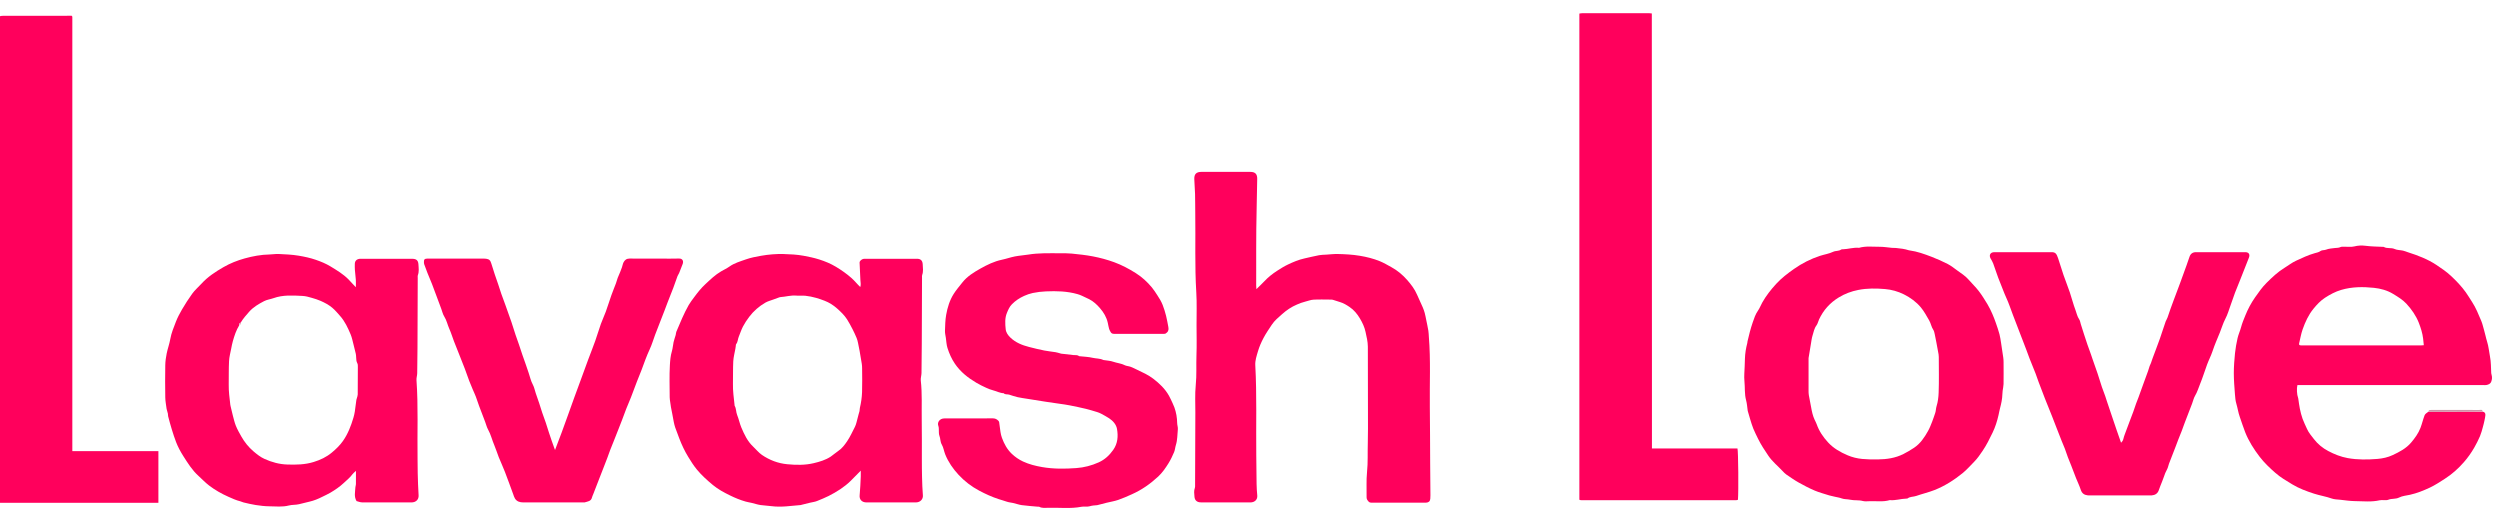
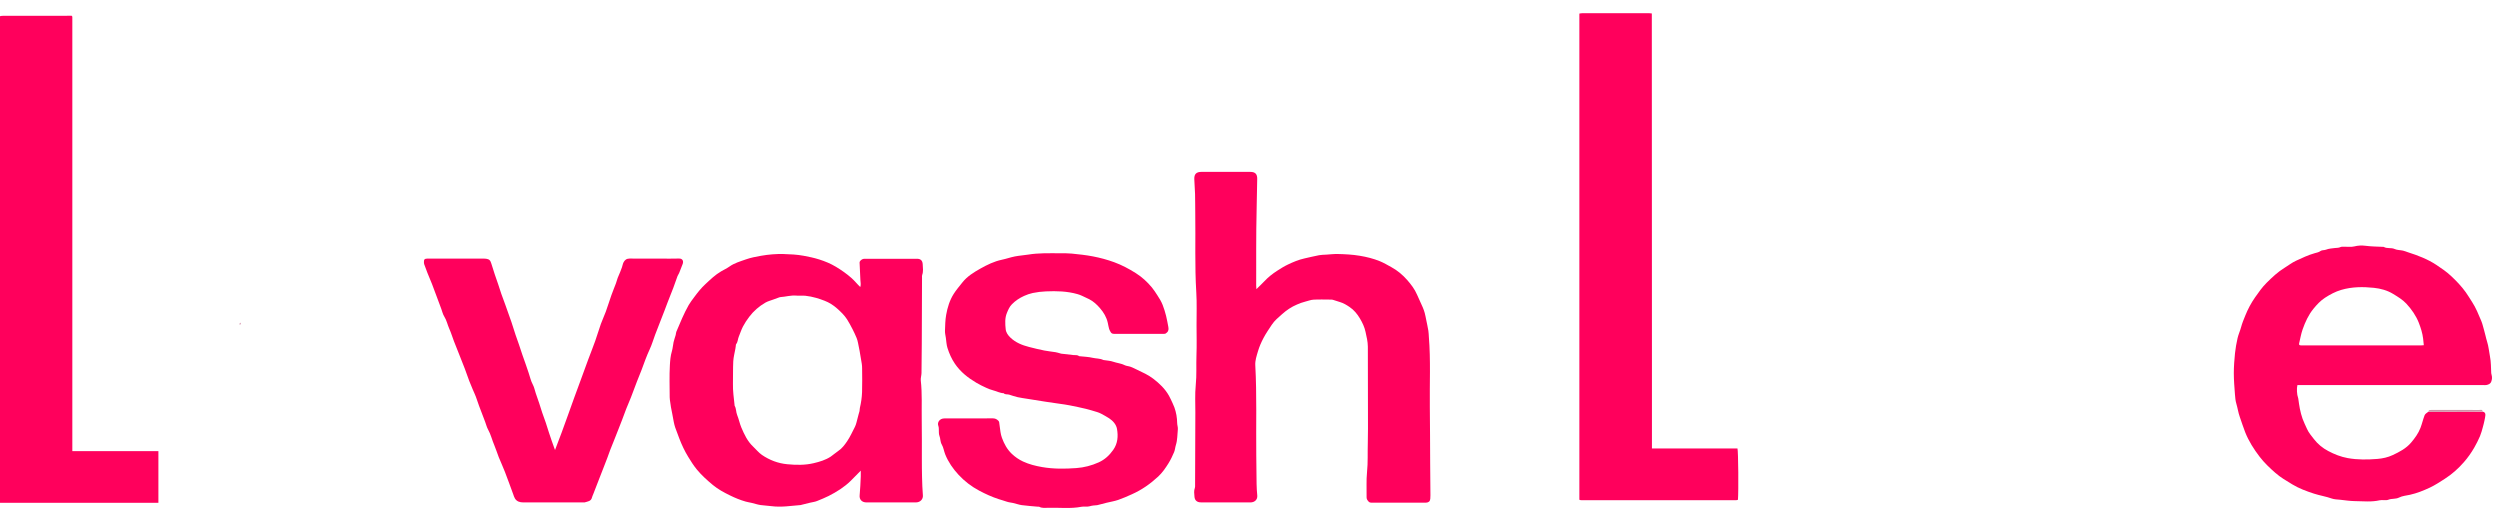
<svg xmlns="http://www.w3.org/2000/svg" width="173" height="36" viewBox="0 0 173 36" fill="none">
  <path d="M114.314 24.79C114.314 26.878 114.314 28.945 114.314 31.034C116.297 31.034 118.269 31.034 120.233 31.034C120.291 31.224 120.312 34.025 120.267 34.57C120.263 34.575 120.259 34.582 120.253 34.587C120.248 34.592 120.241 34.597 120.235 34.598C120.206 34.603 120.176 34.613 120.147 34.613C116.585 34.614 113.023 34.614 109.461 34.614C109.431 34.614 109.401 34.614 109.372 34.609C109.35 34.605 109.329 34.595 109.292 34.582C109.292 23.379 109.292 12.172 109.292 0.941C109.35 0.932 109.413 0.915 109.476 0.915C111.026 0.913 112.574 0.914 114.123 0.914C114.175 0.914 114.226 0.923 114.306 0.931C114.309 8.878 114.312 16.823 114.314 24.79Z" fill="#FF005C" />
  <path d="M6.539 34.793C4.349 34.793 2.181 34.793 0 34.793C0 23.552 0 12.345 0 1.14C0.007 1.13 0.012 1.125 0.018 1.119C0.023 1.115 0.029 1.108 0.036 1.107C0.102 1.102 0.169 1.092 0.236 1.092C1.814 1.091 3.393 1.091 4.959 1.091C4.977 1.112 4.982 1.117 4.987 1.123C4.992 1.129 4.998 1.134 4.999 1.141C5.002 1.155 5.005 1.17 5.005 1.185C5.005 11.185 5.005 21.185 5.005 31.217C5.292 31.223 5.573 31.219 5.854 31.22C6.138 31.221 6.423 31.22 6.707 31.22C6.991 31.22 7.276 31.22 7.559 31.22C7.836 31.22 8.114 31.22 8.39 31.22C8.674 31.22 8.959 31.22 9.243 31.22C9.527 31.22 9.812 31.22 10.095 31.22C10.378 31.22 10.662 31.22 10.961 31.22C10.961 32.413 10.961 33.591 10.961 34.792C9.491 34.793 8.027 34.793 6.539 34.793Z" fill="#FF005C" />
  <path d="M94.663 28.627C94.661 27.066 94.662 25.528 94.655 23.988C94.653 23.641 94.568 23.304 94.495 22.966C94.423 22.627 94.278 22.327 94.105 22.035C93.921 21.726 93.693 21.447 93.391 21.245C93.185 21.107 92.972 20.974 92.728 20.903C92.562 20.856 92.399 20.796 92.234 20.746C92.186 20.731 92.13 20.732 92.079 20.731C91.683 20.73 91.285 20.715 90.89 20.737C90.692 20.748 90.498 20.833 90.3 20.879C90.109 20.924 89.931 20.996 89.751 21.073C89.366 21.235 89.029 21.464 88.722 21.738C88.466 21.966 88.196 22.184 88.006 22.475C87.809 22.774 87.602 23.07 87.436 23.386C87.278 23.685 87.14 23.999 87.047 24.322C86.958 24.63 86.848 24.943 86.866 25.272C86.979 27.35 86.911 29.43 86.934 31.509C86.942 32.171 86.943 32.832 86.956 33.494C86.96 33.76 86.978 34.026 87.003 34.29C87.03 34.565 86.832 34.771 86.515 34.768C85.542 34.761 84.569 34.765 83.596 34.765C83.438 34.765 83.281 34.763 83.124 34.765C82.822 34.77 82.677 34.614 82.658 34.377C82.641 34.173 82.607 33.965 82.685 33.762C82.705 33.709 82.7 33.645 82.7 33.587C82.706 31.907 82.71 30.227 82.718 28.546C82.72 27.915 82.682 27.279 82.746 26.652C82.817 25.963 82.77 25.277 82.795 24.59C82.821 23.9 82.803 23.208 82.801 22.515C82.799 21.75 82.83 20.982 82.783 20.219C82.671 18.407 82.74 16.595 82.712 14.784C82.705 14.331 82.71 13.877 82.698 13.424C82.689 13.077 82.654 12.73 82.645 12.383C82.637 12.044 82.791 11.895 83.13 11.895C84.26 11.894 85.39 11.894 86.52 11.895C86.86 11.895 87.006 12.041 86.999 12.384C86.98 13.534 86.95 14.684 86.936 15.834C86.925 16.778 86.931 17.722 86.929 18.666C86.928 19.031 86.927 19.395 86.928 19.759C86.928 19.829 86.936 19.899 86.942 20.009C87.146 19.808 87.323 19.647 87.487 19.471C87.752 19.186 88.055 18.946 88.38 18.737C88.62 18.582 88.863 18.429 89.121 18.307C89.487 18.133 89.861 17.973 90.261 17.885C90.602 17.809 90.941 17.725 91.283 17.66C91.443 17.629 91.611 17.632 91.775 17.621C92.043 17.605 92.311 17.57 92.579 17.577C93.085 17.589 93.591 17.615 94.095 17.699C94.574 17.778 95.04 17.894 95.487 18.076C95.762 18.189 96.021 18.344 96.283 18.487C96.704 18.715 97.071 19.027 97.378 19.377C97.643 19.679 97.897 20.009 98.06 20.392C98.186 20.687 98.328 20.975 98.455 21.27C98.51 21.396 98.555 21.528 98.592 21.661C98.635 21.823 98.665 21.989 98.698 22.154C98.748 22.399 98.802 22.644 98.843 22.89C98.866 23.029 98.866 23.171 98.877 23.312C99.009 24.929 98.924 26.548 98.944 28.166C98.96 29.466 98.96 30.768 98.968 32.068C98.973 32.804 98.981 33.54 98.986 34.276C98.987 34.358 98.985 34.44 98.976 34.521C98.955 34.694 98.864 34.774 98.683 34.784C98.668 34.785 98.653 34.785 98.638 34.785C97.41 34.785 96.183 34.785 94.956 34.785C94.86 34.785 94.769 34.787 94.696 34.698C94.624 34.613 94.566 34.536 94.568 34.414C94.58 33.834 94.539 33.25 94.598 32.676C94.668 32.002 94.631 31.331 94.652 30.658C94.673 29.988 94.661 29.319 94.663 28.627Z" fill="#FF005C" />
-   <path d="M16.642 34.694C16.337 34.62 16.071 34.494 15.802 34.375C15.327 34.165 14.878 33.909 14.467 33.596C14.204 33.395 13.976 33.149 13.73 32.927C13.3 32.538 12.997 32.052 12.691 31.57C12.495 31.262 12.32 30.942 12.189 30.603C12.077 30.311 11.98 30.013 11.888 29.713C11.795 29.414 11.716 29.11 11.635 28.806C11.62 28.75 11.631 28.688 11.619 28.63C11.6 28.539 11.571 28.449 11.546 28.359C11.54 28.338 11.532 28.316 11.529 28.295C11.496 28.031 11.441 27.767 11.437 27.501C11.424 26.759 11.424 26.016 11.437 25.273C11.441 25 11.481 24.726 11.535 24.459C11.603 24.125 11.725 23.8 11.783 23.465C11.856 23.044 12.023 22.656 12.172 22.265C12.286 21.971 12.436 21.689 12.597 21.411C12.814 21.037 13.05 20.677 13.3 20.327C13.481 20.073 13.729 19.866 13.941 19.632C14.376 19.153 14.912 18.806 15.465 18.486C15.923 18.222 16.411 18.028 16.923 17.885C17.494 17.726 18.068 17.62 18.661 17.609C18.869 17.605 19.077 17.566 19.284 17.576C19.746 17.599 20.206 17.616 20.665 17.693C21.07 17.761 21.468 17.845 21.855 17.979C22.208 18.101 22.55 18.241 22.874 18.438C23.316 18.706 23.756 18.969 24.12 19.339C24.238 19.458 24.347 19.583 24.461 19.705C24.504 19.751 24.548 19.796 24.625 19.876C24.625 19.673 24.633 19.514 24.623 19.356C24.608 19.128 24.575 18.901 24.558 18.673C24.547 18.54 24.552 18.405 24.553 18.272C24.554 18.063 24.671 17.936 24.886 17.91C24.938 17.905 24.991 17.908 25.044 17.908C26.173 17.908 27.303 17.908 28.433 17.908C28.471 17.908 28.508 17.907 28.546 17.909C28.818 17.916 28.941 18.025 28.956 18.301C28.97 18.548 29.01 18.803 28.914 19.049C28.894 19.101 28.907 19.167 28.907 19.226C28.901 20.846 28.897 22.467 28.89 24.087C28.887 24.667 28.884 25.246 28.871 25.827C28.869 25.988 28.81 26.15 28.821 26.308C28.949 28.126 28.868 29.945 28.895 31.764C28.899 32.09 28.897 32.418 28.906 32.744C28.921 33.255 28.933 33.766 28.967 34.276C28.985 34.555 28.799 34.768 28.463 34.768C27.326 34.768 26.188 34.77 25.051 34.764C24.925 34.763 24.799 34.706 24.674 34.676C24.486 34.367 24.578 34.041 24.593 33.722C24.597 33.65 24.629 33.578 24.63 33.506C24.634 33.21 24.632 32.915 24.632 32.583C24.537 32.674 24.451 32.735 24.391 32.817C24.221 33.05 23.998 33.225 23.79 33.421C23.508 33.685 23.195 33.898 22.866 34.092C22.683 34.201 22.485 34.287 22.294 34.383C22.016 34.524 21.733 34.641 21.424 34.712C21.178 34.769 20.934 34.834 20.688 34.892C20.453 34.948 20.211 34.921 19.988 34.98C19.539 35.097 19.089 35.04 18.639 35.036C18.324 35.034 18.006 34.994 17.694 34.947C17.414 34.905 17.138 34.835 16.861 34.771C16.793 34.756 16.729 34.721 16.642 34.694ZM16.555 22.51C16.343 22.85 16.222 23.228 16.113 23.609C16.064 23.777 16.033 23.951 15.999 24.125C15.944 24.412 15.864 24.698 15.85 24.988C15.822 25.529 15.837 26.073 15.828 26.615C15.82 27.084 15.885 27.546 15.937 28.009C15.94 28.046 15.951 28.082 15.959 28.118C16.008 28.325 16.054 28.532 16.108 28.738C16.174 28.982 16.228 29.233 16.322 29.466C16.425 29.72 16.562 29.961 16.698 30.201C16.92 30.593 17.196 30.94 17.542 31.235C17.782 31.439 18.027 31.634 18.314 31.762C18.812 31.985 19.332 32.129 19.886 32.145C20.5 32.165 21.108 32.155 21.704 31.97C22.167 31.828 22.59 31.63 22.965 31.316C23.252 31.077 23.519 30.819 23.73 30.52C24.072 30.035 24.285 29.483 24.454 28.915C24.495 28.776 24.53 28.634 24.552 28.49C24.593 28.221 24.623 27.95 24.66 27.68C24.665 27.636 24.685 27.594 24.696 27.552C24.718 27.467 24.754 27.382 24.755 27.298C24.763 26.666 24.764 26.034 24.763 25.402C24.763 25.313 24.767 25.212 24.728 25.14C24.655 25.008 24.652 24.872 24.646 24.731C24.642 24.649 24.639 24.566 24.622 24.487C24.576 24.281 24.525 24.075 24.471 23.871C24.405 23.625 24.36 23.369 24.262 23.137C24.073 22.689 23.87 22.244 23.542 21.873C23.363 21.672 23.19 21.461 22.985 21.29C22.745 21.09 22.465 20.943 22.178 20.817C21.986 20.732 21.788 20.674 21.587 20.614C21.37 20.548 21.144 20.488 20.93 20.478C20.259 20.444 19.581 20.398 18.928 20.632C18.71 20.71 18.469 20.736 18.269 20.842C17.897 21.038 17.527 21.25 17.244 21.571C17.036 21.806 16.825 22.042 16.651 22.335C16.57 22.353 16.547 22.404 16.555 22.51Z" fill="#FF005C" />
  <path d="M46.429 28.169C46.404 27.989 46.378 27.829 46.356 27.669C46.347 27.61 46.343 27.551 46.343 27.491C46.342 26.756 46.313 26.018 46.355 25.285C46.373 24.962 46.397 24.626 46.495 24.305C46.557 24.103 46.565 23.886 46.611 23.677C46.65 23.508 46.712 23.344 46.759 23.178C46.779 23.107 46.773 23.027 46.801 22.961C47.067 22.337 47.319 21.705 47.656 21.113C47.766 20.922 47.904 20.746 48.036 20.567C48.269 20.25 48.514 19.941 48.804 19.672C49.151 19.348 49.492 19.016 49.907 18.775C50.097 18.664 50.3 18.573 50.478 18.445C50.82 18.202 51.218 18.092 51.604 17.954C51.947 17.832 52.305 17.763 52.664 17.7C53.181 17.61 53.701 17.565 54.222 17.579C54.683 17.593 55.144 17.613 55.603 17.698C55.97 17.766 56.331 17.841 56.687 17.953C57.093 18.083 57.485 18.243 57.85 18.464C58.231 18.695 58.593 18.946 58.927 19.243C59.14 19.431 59.31 19.654 59.531 19.862C59.591 19.689 59.545 19.53 59.539 19.374C59.525 18.974 59.496 18.575 59.483 18.175C59.48 18.057 59.631 17.929 59.771 17.911C59.822 17.904 59.876 17.907 59.928 17.907C61.073 17.907 62.218 17.907 63.363 17.907C63.393 17.907 63.423 17.908 63.453 17.907C63.723 17.903 63.839 18.05 63.851 18.285C63.864 18.532 63.906 18.788 63.813 19.033C63.793 19.087 63.804 19.152 63.804 19.21C63.798 20.734 63.793 22.258 63.787 23.782C63.784 24.459 63.779 25.135 63.768 25.811C63.765 25.987 63.7 26.166 63.719 26.337C63.821 27.24 63.769 28.145 63.784 29.05C63.8 29.949 63.79 30.849 63.792 31.748C63.794 32.172 63.793 32.596 63.805 33.019C63.816 33.44 63.83 33.863 63.864 34.282C63.884 34.542 63.687 34.769 63.371 34.767C62.234 34.762 61.096 34.763 59.959 34.767C59.648 34.768 59.457 34.566 59.487 34.279C59.532 33.845 59.542 33.408 59.565 32.971C59.57 32.85 59.566 32.728 59.566 32.568C59.313 32.825 59.098 33.047 58.878 33.265C58.429 33.708 57.902 34.036 57.341 34.321C57.083 34.453 56.813 34.555 56.548 34.666C56.397 34.731 56.225 34.746 56.062 34.786C55.872 34.831 55.682 34.88 55.492 34.927C55.464 34.934 55.435 34.947 55.406 34.95C54.734 35.003 54.061 35.115 53.388 35.026C53.132 34.991 52.874 34.986 52.62 34.948C52.414 34.917 52.213 34.846 52.008 34.799C51.873 34.767 51.739 34.748 51.603 34.71C51.225 34.603 50.866 34.455 50.516 34.283C50.097 34.078 49.686 33.857 49.327 33.559C48.932 33.23 48.546 32.884 48.22 32.488C47.994 32.213 47.803 31.908 47.618 31.604C47.373 31.203 47.174 30.777 47.006 30.338C46.911 30.088 46.813 29.837 46.725 29.584C46.682 29.461 46.653 29.331 46.626 29.203C46.586 29.01 46.553 28.814 46.517 28.62C46.488 28.477 46.459 28.333 46.429 28.169ZM59.414 28.675C59.437 28.598 59.464 28.522 59.48 28.444C59.494 28.371 59.487 28.294 59.504 28.224C59.59 27.863 59.642 27.497 59.655 27.13C59.674 26.582 59.661 26.031 59.658 25.481C59.658 25.378 59.651 25.273 59.635 25.171C59.588 24.875 59.538 24.579 59.485 24.283C59.452 24.096 59.415 23.909 59.374 23.723C59.349 23.609 59.322 23.493 59.277 23.386C59.191 23.18 59.098 22.978 58.996 22.78C58.876 22.548 58.754 22.315 58.613 22.095C58.427 21.807 58.178 21.57 57.922 21.343C57.664 21.115 57.38 20.934 57.054 20.809C56.865 20.738 56.679 20.67 56.483 20.615C56.236 20.546 55.988 20.493 55.735 20.467C55.527 20.446 55.315 20.475 55.107 20.456C54.73 20.421 54.372 20.537 54.004 20.559C53.982 20.56 53.959 20.566 53.938 20.573C53.797 20.623 53.655 20.674 53.514 20.727C53.329 20.796 53.131 20.846 52.961 20.944C52.526 21.194 52.151 21.523 51.847 21.923C51.685 22.136 51.536 22.362 51.412 22.598C51.295 22.82 51.222 23.066 51.123 23.299C51.051 23.465 51.065 23.659 50.944 23.81C50.916 23.846 50.922 23.909 50.914 23.96C50.904 24.019 50.897 24.077 50.888 24.136C50.837 24.424 50.758 24.71 50.742 25C50.715 25.519 50.732 26.04 50.72 26.56C50.709 27.051 50.779 27.535 50.831 28.022C50.832 28.044 50.831 28.069 50.842 28.087C50.955 28.281 50.925 28.51 51.012 28.72C51.126 28.997 51.182 29.303 51.301 29.584C51.506 30.064 51.724 30.536 52.116 30.904C52.32 31.094 52.497 31.323 52.724 31.479C53.251 31.84 53.844 32.066 54.482 32.125C55.093 32.182 55.706 32.196 56.311 32.051C56.724 31.953 57.13 31.833 57.487 31.597C57.661 31.482 57.813 31.334 57.987 31.221C58.257 31.045 58.446 30.792 58.618 30.54C58.833 30.224 58.989 29.87 59.165 29.529C59.211 29.439 59.24 29.34 59.267 29.242C59.316 29.064 59.358 28.887 59.414 28.675Z" fill="#FF005C" />
  <path d="M171.811 28.488C171.941 28.513 171.998 28.6 171.989 28.723C171.979 28.839 171.956 28.954 171.932 29.069C171.898 29.227 171.863 29.385 171.818 29.54C171.757 29.758 171.701 29.98 171.613 30.188C171.496 30.46 171.361 30.728 171.213 30.985C171.007 31.34 170.77 31.676 170.497 31.987C170.109 32.432 169.671 32.819 169.175 33.137C168.84 33.351 168.505 33.574 168.147 33.742C167.706 33.948 167.252 34.132 166.772 34.238C166.518 34.294 166.244 34.315 166.02 34.428C165.776 34.552 165.515 34.485 165.271 34.582C165.095 34.653 164.865 34.576 164.672 34.62C164.103 34.749 163.531 34.685 162.96 34.677C162.615 34.673 162.269 34.617 161.924 34.581C161.74 34.563 161.537 34.561 161.362 34.499C160.959 34.355 160.535 34.292 160.128 34.16C159.604 33.99 159.09 33.8 158.622 33.516C158.224 33.274 157.817 33.04 157.46 32.727C157.062 32.38 156.684 32.02 156.364 31.603C155.965 31.081 155.613 30.53 155.368 29.914C155.229 29.563 155.119 29.201 154.992 28.846C154.885 28.548 154.846 28.24 154.757 27.941C154.694 27.731 154.674 27.505 154.658 27.285C154.622 26.797 154.58 26.308 154.58 25.819C154.58 25.361 154.616 24.901 154.662 24.444C154.699 24.094 154.762 23.743 154.84 23.399C154.899 23.14 155.016 22.896 155.084 22.638C155.155 22.368 155.262 22.114 155.366 21.857C155.548 21.401 155.775 20.971 156.057 20.569C156.302 20.222 156.543 19.874 156.846 19.574C157.234 19.189 157.625 18.815 158.099 18.527C158.36 18.368 158.601 18.174 158.882 18.045C159.306 17.851 159.725 17.648 160.179 17.521C160.314 17.484 160.461 17.46 160.587 17.366C160.687 17.293 160.836 17.328 160.966 17.275C161.152 17.2 161.365 17.192 161.568 17.164C161.699 17.146 161.83 17.162 161.959 17.099C162.039 17.06 162.15 17.077 162.246 17.074C162.471 17.067 162.705 17.105 162.916 17.052C163.177 16.986 163.437 16.975 163.688 17.008C164.109 17.063 164.53 17.063 164.953 17.084C165.185 17.224 165.462 17.119 165.708 17.231C165.882 17.311 166.097 17.301 166.29 17.344C166.409 17.37 166.522 17.422 166.638 17.459C167.325 17.678 167.998 17.934 168.6 18.334C168.95 18.567 169.299 18.803 169.608 19.093C169.981 19.442 170.334 19.808 170.631 20.224C170.786 20.441 170.921 20.671 171.067 20.895C171.335 21.3 171.507 21.752 171.698 22.194C171.791 22.408 171.835 22.642 171.903 22.866C171.981 23.118 172.023 23.381 172.103 23.628C172.214 23.975 172.24 24.328 172.308 24.677C172.383 25.059 172.372 25.442 172.393 25.824C172.396 25.867 172.41 25.91 172.421 25.952C172.463 26.106 172.454 26.249 172.396 26.404C172.334 26.572 172.202 26.61 172.062 26.643C171.991 26.659 171.913 26.646 171.838 26.646C167.648 26.646 163.457 26.646 159.266 26.646C159.17 26.646 159.074 26.646 158.981 26.646C158.92 26.871 158.945 27.317 159.025 27.52C159.033 27.54 159.037 27.563 159.041 27.585C159.077 27.819 159.103 28.053 159.15 28.284C159.2 28.52 159.257 28.756 159.339 28.983C159.423 29.22 159.542 29.445 159.643 29.677C159.758 29.941 159.946 30.154 160.119 30.38C160.389 30.731 160.723 31.005 161.114 31.211C161.542 31.437 161.982 31.613 162.467 31.701C163.152 31.823 163.837 31.812 164.521 31.757C164.882 31.728 165.247 31.646 165.578 31.491C166.042 31.273 166.502 31.034 166.843 30.634C167.107 30.323 167.349 29.994 167.496 29.611C167.605 29.327 167.671 29.028 167.78 28.744C167.816 28.647 167.924 28.577 168.036 28.496C168.267 28.495 168.461 28.491 168.655 28.491C169.707 28.489 170.759 28.489 171.811 28.488ZM167.68 23.43C167.634 23.051 167.518 22.686 167.381 22.335C167.188 21.842 166.882 21.407 166.521 21.015C166.259 20.733 165.929 20.537 165.605 20.339C165.201 20.092 164.741 19.966 164.278 19.918C163.519 19.839 162.761 19.841 162.013 20.061C161.604 20.181 161.243 20.377 160.893 20.603C160.581 20.805 160.329 21.076 160.094 21.363C159.745 21.79 159.522 22.284 159.341 22.795C159.23 23.11 159.177 23.445 159.098 23.771C159.081 23.842 159.112 23.888 159.184 23.898C159.236 23.906 159.289 23.903 159.341 23.903C162.066 23.903 164.789 23.903 167.513 23.903C167.584 23.903 167.655 23.894 167.727 23.888C167.71 23.734 167.696 23.601 167.68 23.43Z" fill="#FF005C" />
-   <path d="M126.591 34.284C126.242 34.171 125.901 34.085 125.582 33.95C125.203 33.789 124.835 33.597 124.475 33.395C124.177 33.228 123.897 33.029 123.614 32.837C123.52 32.773 123.44 32.686 123.361 32.602C123.028 32.245 122.638 31.938 122.364 31.528C122.112 31.153 121.862 30.781 121.662 30.371C121.549 30.138 121.431 29.907 121.332 29.668C121.243 29.453 121.18 29.227 121.11 29.005C121.054 28.826 121.005 28.644 120.952 28.463C120.949 28.449 120.943 28.435 120.941 28.42C120.906 28.18 120.894 27.933 120.831 27.702C120.711 27.266 120.76 26.817 120.715 26.376C120.68 26.04 120.722 25.695 120.731 25.354C120.735 25.176 120.744 24.998 120.749 24.82C120.76 24.451 120.821 24.089 120.914 23.732C120.923 23.696 120.92 23.657 120.928 23.621C120.981 23.403 121.03 23.184 121.089 22.968C121.149 22.749 121.211 22.532 121.286 22.317C121.383 22.039 121.47 21.758 121.645 21.508C121.768 21.334 121.842 21.128 121.947 20.94C122.211 20.468 122.542 20.048 122.908 19.648C123.275 19.247 123.7 18.924 124.142 18.612C124.698 18.221 125.295 17.918 125.939 17.706C126.242 17.607 126.566 17.561 126.85 17.426C127.036 17.338 127.247 17.39 127.413 17.266C127.439 17.247 127.485 17.252 127.522 17.251C127.899 17.24 128.265 17.111 128.646 17.149C129.114 17.013 129.593 17.082 130.067 17.077C130.352 17.075 130.638 17.126 130.924 17.151C131.013 17.158 131.104 17.152 131.193 17.16C131.5 17.187 131.804 17.225 132.099 17.321C132.113 17.326 132.128 17.327 132.143 17.328C132.673 17.4 133.172 17.582 133.665 17.77C134.045 17.916 134.419 18.082 134.78 18.268C135.014 18.389 135.225 18.558 135.439 18.714C135.706 18.908 135.99 19.082 136.211 19.335C136.446 19.605 136.708 19.852 136.925 20.134C137.149 20.424 137.342 20.74 137.533 21.054C137.662 21.268 137.769 21.496 137.871 21.725C137.966 21.937 138.046 22.156 138.123 22.375C138.211 22.627 138.297 22.881 138.366 23.139C138.416 23.33 138.442 23.528 138.473 23.723C138.527 24.064 138.578 24.406 138.626 24.748C138.64 24.851 138.647 24.956 138.647 25.059C138.649 25.564 138.654 26.07 138.646 26.575C138.643 26.729 138.603 26.88 138.584 27.034C138.574 27.115 138.568 27.197 138.565 27.278C138.556 27.611 138.487 27.933 138.401 28.253C138.359 28.408 138.335 28.567 138.298 28.724C138.203 29.144 138.074 29.553 137.886 29.941C137.677 30.375 137.463 30.807 137.19 31.207C137.014 31.464 136.842 31.723 136.621 31.945C136.357 32.21 136.111 32.498 135.823 32.733C135.228 33.215 134.582 33.63 133.864 33.912C133.451 34.074 133.014 34.175 132.594 34.321C132.4 34.389 132.179 34.357 132.004 34.491C131.983 34.507 131.946 34.504 131.916 34.504C131.533 34.513 131.16 34.646 130.773 34.608C130.306 34.747 129.827 34.663 129.354 34.684C129.205 34.69 129.047 34.706 128.907 34.669C128.615 34.59 128.312 34.644 128.029 34.58C127.831 34.536 127.622 34.559 127.445 34.49C127.288 34.429 127.131 34.415 126.976 34.375C126.855 34.349 126.732 34.32 126.591 34.284ZM125.152 24.781C125.152 25.532 125.151 26.282 125.152 27.033C125.152 27.137 125.153 27.242 125.171 27.344C125.218 27.618 125.276 27.891 125.326 28.165C125.381 28.473 125.443 28.778 125.58 29.064C125.626 29.16 125.678 29.255 125.714 29.355C125.882 29.834 126.161 30.245 126.504 30.616C126.878 31.023 127.347 31.289 127.848 31.503C128.171 31.642 128.515 31.725 128.863 31.759C129.219 31.793 129.58 31.797 129.938 31.792C130.557 31.784 131.156 31.703 131.724 31.414C131.978 31.283 132.219 31.143 132.456 30.984C132.893 30.69 133.169 30.272 133.418 29.829C133.535 29.621 133.619 29.399 133.707 29.175C133.785 28.979 133.846 28.781 133.915 28.585C133.971 28.427 133.961 28.264 134.009 28.112C134.105 27.806 134.143 27.485 134.154 27.175C134.185 26.352 134.165 25.526 134.164 24.701C134.164 24.641 134.161 24.582 134.15 24.523C134.099 24.235 134.044 23.946 133.99 23.658C133.955 23.477 133.922 23.297 133.882 23.117C133.859 23.019 133.841 22.91 133.787 22.829C133.649 22.626 133.619 22.38 133.499 22.173C133.319 21.866 133.151 21.546 132.926 21.275C132.607 20.89 132.196 20.593 131.749 20.369C131.343 20.167 130.9 20.041 130.447 20.003C129.829 19.951 129.211 19.942 128.594 20.064C128.112 20.158 127.667 20.325 127.25 20.578C126.639 20.949 126.181 21.456 125.88 22.102C125.816 22.24 125.788 22.401 125.699 22.519C125.54 22.73 125.504 22.982 125.428 23.218C125.368 23.406 125.348 23.607 125.314 23.803C125.258 24.116 125.206 24.427 125.152 24.781Z" fill="#FF005C" />
  <path d="M73.32 27.94C72.975 27.89 72.651 27.843 72.328 27.795C72.276 27.787 72.225 27.777 72.173 27.77C71.813 27.712 71.452 27.655 71.093 27.598C70.865 27.561 70.635 27.532 70.411 27.482C70.215 27.438 70.024 27.369 69.831 27.308C69.706 27.269 69.558 27.324 69.454 27.21C69.2 27.206 68.98 27.075 68.74 27.016C68.568 26.974 68.399 26.905 68.237 26.831C68.01 26.727 67.783 26.617 67.569 26.49C66.986 26.146 66.466 25.74 66.077 25.167C65.844 24.823 65.685 24.459 65.564 24.076C65.494 23.854 65.487 23.612 65.453 23.379C65.43 23.219 65.387 23.058 65.392 22.898C65.405 22.529 65.41 22.154 65.474 21.791C65.564 21.281 65.716 20.78 65.996 20.338C66.17 20.062 66.387 19.813 66.589 19.555C66.926 19.125 67.387 18.842 67.853 18.581C68.315 18.323 68.794 18.086 69.325 17.975C69.629 17.912 69.925 17.805 70.231 17.745C70.537 17.685 70.852 17.667 71.161 17.617C71.873 17.5 72.591 17.526 73.308 17.525C73.592 17.525 73.879 17.52 74.16 17.548C74.65 17.597 75.141 17.648 75.624 17.741C76.126 17.838 76.622 17.969 77.106 18.147C77.632 18.34 78.119 18.6 78.59 18.896C79.02 19.166 79.39 19.505 79.713 19.895C79.852 20.063 79.966 20.248 80.086 20.429C80.233 20.646 80.362 20.867 80.457 21.105C80.553 21.348 80.627 21.6 80.692 21.853C80.756 22.102 80.796 22.356 80.846 22.609C80.874 22.758 80.878 22.901 80.747 23.014C80.691 23.062 80.639 23.114 80.557 23.101C80.55 23.1 80.542 23.102 80.535 23.102C79.39 23.102 78.245 23.101 77.099 23.102C77.005 23.102 76.923 23.082 76.872 23.001C76.827 22.927 76.779 22.85 76.754 22.768C76.713 22.629 76.69 22.485 76.659 22.343C76.575 21.951 76.376 21.62 76.115 21.32C75.902 21.075 75.667 20.856 75.375 20.706C75.21 20.622 75.041 20.543 74.872 20.468C74.775 20.424 74.673 20.384 74.57 20.355C73.851 20.149 73.116 20.131 72.373 20.164C72.065 20.177 71.763 20.214 71.465 20.276C71.26 20.319 71.057 20.392 70.866 20.478C70.552 20.62 70.269 20.806 70.024 21.056C69.854 21.229 69.768 21.436 69.681 21.647C69.527 22.014 69.555 22.404 69.594 22.785C69.617 23.009 69.754 23.202 69.916 23.357C70.277 23.706 70.73 23.886 71.208 24.009C71.56 24.101 71.915 24.185 72.272 24.257C72.528 24.308 72.788 24.33 73.046 24.372C73.153 24.39 73.258 24.426 73.365 24.454C73.386 24.46 73.406 24.471 73.427 24.473C73.713 24.506 73.999 24.54 74.285 24.57C74.415 24.584 74.555 24.548 74.669 24.645C74.678 24.653 74.698 24.65 74.713 24.651C75.013 24.685 75.321 24.691 75.613 24.761C75.855 24.818 76.112 24.796 76.342 24.908C76.367 24.921 76.4 24.918 76.43 24.923C76.632 24.956 76.843 24.964 77.032 25.032C77.291 25.123 77.57 25.141 77.819 25.267C77.944 25.331 78.101 25.332 78.236 25.382C78.392 25.438 78.541 25.517 78.691 25.588C79.072 25.769 79.456 25.942 79.794 26.199C80.23 26.531 80.623 26.904 80.893 27.385C80.986 27.551 81.063 27.727 81.143 27.899C81.189 27.996 81.233 28.094 81.269 28.195C81.393 28.543 81.455 28.902 81.46 29.272C81.461 29.417 81.522 29.565 81.507 29.706C81.469 30.071 81.484 30.442 81.37 30.799C81.319 30.958 81.313 31.134 81.248 31.286C81.136 31.551 81.011 31.815 80.859 32.06C80.653 32.391 80.432 32.713 80.14 32.984C79.599 33.485 79.002 33.903 78.327 34.203C78.014 34.342 77.702 34.484 77.379 34.594C77.119 34.683 76.843 34.725 76.575 34.791C76.365 34.843 76.155 34.899 75.946 34.953C75.932 34.957 75.916 34.959 75.902 34.96C75.732 34.97 75.568 34.985 75.401 35.034C75.228 35.085 75.025 35.032 74.844 35.068C74.073 35.217 73.298 35.118 72.525 35.138C72.322 35.144 72.109 35.174 71.915 35.069C71.886 35.053 71.841 35.066 71.803 35.062C71.437 35.028 71.069 35.004 70.705 34.955C70.498 34.927 70.3 34.847 70.095 34.805C69.945 34.775 69.794 34.761 69.645 34.708C69.471 34.646 69.291 34.599 69.114 34.541C68.642 34.388 68.194 34.183 67.759 33.952C67.223 33.667 66.742 33.298 66.331 32.854C65.946 32.439 65.622 31.973 65.409 31.442C65.32 31.22 65.291 30.967 65.172 30.764C65.057 30.568 65.087 30.352 65.007 30.154C64.952 30.016 64.979 29.846 64.966 29.691C64.962 29.625 64.965 29.554 64.94 29.494C64.831 29.231 65.021 28.959 65.344 28.955C65.771 28.948 66.197 28.953 66.624 28.953C67.312 28.953 68.001 28.958 68.69 28.949C68.851 28.947 68.972 29 69.078 29.107C69.106 29.135 69.135 29.174 69.141 29.212C69.174 29.438 69.196 29.666 69.233 29.891C69.255 30.027 69.285 30.165 69.333 30.295C69.485 30.71 69.689 31.093 70.016 31.404C70.248 31.624 70.508 31.803 70.794 31.936C71.213 32.13 71.655 32.242 72.113 32.321C72.901 32.458 73.692 32.449 74.483 32.391C75.016 32.352 75.534 32.219 76.029 31.996C76.455 31.803 76.768 31.51 77.034 31.134C77.353 30.682 77.384 30.182 77.296 29.679C77.242 29.375 77.021 29.125 76.754 28.947C76.576 28.829 76.385 28.729 76.197 28.627C76.109 28.581 76.015 28.543 75.92 28.514C75.661 28.436 75.403 28.355 75.14 28.291C74.771 28.203 74.4 28.125 74.028 28.052C73.798 28.004 73.568 27.976 73.32 27.94Z" fill="#FF005C" />
  <path d="M40.182 26.308C40.358 25.819 40.53 25.348 40.705 24.878C40.865 24.449 41.036 24.024 41.19 23.592C41.328 23.202 41.443 22.804 41.581 22.415C41.683 22.129 41.818 21.854 41.921 21.569C42.057 21.194 42.173 20.811 42.306 20.435C42.405 20.155 42.521 19.88 42.625 19.602C42.67 19.48 42.699 19.353 42.744 19.231C42.796 19.09 42.862 18.956 42.918 18.817C42.962 18.71 43.003 18.601 43.041 18.492C43.078 18.382 43.095 18.262 43.147 18.159C43.231 17.993 43.36 17.89 43.569 17.892C44.273 17.9 44.977 17.895 45.681 17.895C46.115 17.895 46.549 17.906 46.983 17.891C47.245 17.882 47.315 18.081 47.238 18.275C47.156 18.482 47.079 18.692 46.995 18.897C46.965 18.97 46.912 19.034 46.884 19.107C46.785 19.372 46.698 19.64 46.598 19.904C46.465 20.256 46.323 20.604 46.187 20.955C46.116 21.138 46.05 21.322 45.979 21.506C45.875 21.775 45.77 22.044 45.665 22.313C45.555 22.596 45.443 22.878 45.336 23.162C45.209 23.502 45.108 23.854 44.955 24.181C44.739 24.642 44.575 25.121 44.397 25.597C44.298 25.863 44.184 26.123 44.082 26.388C43.939 26.759 43.805 27.132 43.661 27.501C43.558 27.765 43.441 28.024 43.337 28.287C43.236 28.542 43.145 28.802 43.048 29.057C42.968 29.268 42.885 29.476 42.803 29.685C42.696 29.956 42.589 30.228 42.482 30.498C42.397 30.713 42.308 30.927 42.224 31.143C42.157 31.319 42.097 31.497 42.031 31.674C41.954 31.877 41.875 32.078 41.797 32.28C41.689 32.556 41.582 32.831 41.474 33.108C41.333 33.472 41.192 33.837 41.05 34.202C41.021 34.276 40.983 34.348 40.965 34.424C40.903 34.695 40.664 34.699 40.464 34.764C40.437 34.772 40.404 34.766 40.374 34.766C38.982 34.766 37.59 34.766 36.198 34.766C35.97 34.766 35.765 34.703 35.637 34.501C35.58 34.41 35.551 34.301 35.513 34.199C35.324 33.687 35.141 33.173 34.945 32.665C34.81 32.315 34.65 31.975 34.51 31.627C34.403 31.359 34.323 31.079 34.208 30.814C34.052 30.456 33.969 30.07 33.775 29.725C33.683 29.563 33.642 29.373 33.574 29.197C33.433 28.825 33.289 28.454 33.149 28.08C33.072 27.874 33.01 27.664 32.932 27.459C32.866 27.285 32.785 27.117 32.712 26.946C32.631 26.752 32.546 26.559 32.472 26.362C32.367 26.083 32.272 25.8 32.167 25.521C32.06 25.238 31.946 24.956 31.834 24.674C31.694 24.319 31.549 23.965 31.412 23.609C31.302 23.325 31.218 23.032 31.093 22.756C30.966 22.473 30.91 22.165 30.739 21.896C30.64 21.74 30.601 21.546 30.535 21.369C30.427 21.078 30.318 20.786 30.209 20.494C30.105 20.215 30.005 19.935 29.896 19.658C29.793 19.397 29.68 19.14 29.576 18.878C29.498 18.682 29.425 18.484 29.355 18.286C29.338 18.238 29.338 18.183 29.336 18.131C29.331 17.961 29.383 17.9 29.555 17.896C29.81 17.891 30.065 17.894 30.318 17.894C31.381 17.894 32.444 17.893 33.507 17.896C33.594 17.896 33.686 17.908 33.768 17.936C33.949 17.997 33.974 18.173 34.026 18.322C34.102 18.542 34.164 18.766 34.237 18.986C34.315 19.221 34.399 19.452 34.479 19.687C34.551 19.901 34.615 20.117 34.689 20.329C34.779 20.584 34.877 20.836 34.968 21.091C35.111 21.487 35.254 21.884 35.39 22.282C35.492 22.578 35.58 22.88 35.678 23.176C35.753 23.402 35.838 23.626 35.915 23.851C35.992 24.078 36.064 24.307 36.142 24.535C36.219 24.76 36.301 24.982 36.379 25.206C36.448 25.406 36.515 25.606 36.583 25.806C36.677 26.08 36.733 26.362 36.875 26.623C36.971 26.799 37.005 27.008 37.071 27.201C37.152 27.442 37.238 27.681 37.319 27.923C37.388 28.132 37.448 28.343 37.519 28.55C37.598 28.782 37.687 29.011 37.765 29.242C37.844 29.475 37.914 29.711 37.99 29.945C38.048 30.124 38.109 30.304 38.171 30.483C38.242 30.688 38.317 30.893 38.407 31.143C39.041 29.525 39.578 27.913 40.182 26.308Z" fill="#FF005C" />
-   <path d="M148.844 25.128C148.884 25.002 148.922 24.895 148.961 24.788C149.131 24.331 149.307 23.877 149.47 23.418C149.607 23.03 149.726 22.635 149.864 22.247C149.896 22.154 149.959 22.075 149.992 21.974C150.128 21.553 150.284 21.137 150.438 20.721C150.576 20.345 150.721 19.971 150.861 19.595C151.01 19.189 151.157 18.784 151.303 18.377C151.376 18.178 151.445 17.978 151.511 17.777C151.582 17.565 151.728 17.451 151.956 17.45C153.093 17.448 154.231 17.448 155.369 17.45C155.616 17.45 155.715 17.6 155.624 17.833C155.428 18.331 155.232 18.83 155.034 19.329C154.911 19.638 154.782 19.944 154.664 20.253C154.559 20.531 154.469 20.814 154.367 21.092C154.248 21.419 154.154 21.761 153.992 22.067C153.831 22.372 153.743 22.698 153.614 23.012C153.438 23.442 153.25 23.867 153.105 24.308C153 24.624 152.844 24.916 152.73 25.227C152.567 25.671 152.429 26.125 152.249 26.563C152.137 26.836 152.056 27.122 151.902 27.38C151.802 27.546 151.763 27.747 151.693 27.93C151.524 28.37 151.353 28.809 151.185 29.249C151.112 29.44 151.047 29.633 150.974 29.824C150.902 30.013 150.822 30.199 150.749 30.388C150.668 30.596 150.591 30.806 150.511 31.016C150.372 31.373 150.231 31.729 150.095 32.086C150.046 32.216 150.028 32.359 149.961 32.477C149.864 32.649 149.795 32.829 149.733 33.015C149.661 33.227 149.572 33.432 149.491 33.641C149.452 33.743 149.419 33.847 149.378 33.95C149.292 34.166 149.121 34.263 148.897 34.281C148.844 34.285 148.792 34.282 148.739 34.282C147.377 34.282 146.015 34.282 144.653 34.282C144.593 34.282 144.533 34.285 144.473 34.279C144.232 34.253 144.07 34.144 143.99 33.897C143.901 33.622 143.772 33.362 143.665 33.094C143.553 32.812 143.448 32.528 143.339 32.246C143.259 32.044 143.174 31.844 143.097 31.64C143.023 31.444 142.961 31.243 142.887 31.047C142.817 30.866 142.738 30.69 142.666 30.51C142.555 30.233 142.448 29.955 142.34 29.678C142.229 29.394 142.123 29.11 142.01 28.827C141.845 28.409 141.672 27.994 141.508 27.576C141.36 27.201 141.217 26.822 141.075 26.443C141.003 26.252 140.943 26.056 140.869 25.866C140.731 25.51 140.584 25.158 140.443 24.802C140.368 24.614 140.302 24.421 140.231 24.231C140.154 24.027 140.075 23.825 139.998 23.622C139.959 23.521 139.92 23.421 139.881 23.32C139.684 22.807 139.486 22.294 139.29 21.781C139.14 21.388 139.011 20.986 138.835 20.606C138.676 20.264 138.556 19.907 138.411 19.561C138.228 19.128 138.093 18.675 137.929 18.233C137.884 18.113 137.815 18.001 137.751 17.89C137.62 17.658 137.733 17.451 138.002 17.451C139.326 17.449 140.651 17.45 141.976 17.45C142.243 17.45 142.315 17.568 142.417 17.862C142.551 18.247 142.66 18.641 142.793 19.026C142.932 19.428 143.093 19.823 143.23 20.227C143.368 20.632 143.468 21.052 143.621 21.451C143.703 21.666 143.742 21.9 143.88 22.098C143.943 22.19 143.956 22.317 143.991 22.428C144.064 22.657 144.135 22.887 144.209 23.116C144.288 23.359 144.366 23.602 144.449 23.843C144.527 24.069 144.612 24.292 144.691 24.516C144.728 24.618 144.759 24.721 144.795 24.824C144.914 25.164 145.038 25.503 145.152 25.845C145.256 26.157 145.348 26.472 145.452 26.784C145.523 26.997 145.608 27.205 145.684 27.417C145.723 27.527 145.756 27.641 145.792 27.751C145.9 28.073 146.009 28.395 146.117 28.716C146.237 29.071 146.356 29.428 146.478 29.782C146.574 30.065 146.675 30.347 146.777 30.637C146.846 30.568 146.91 30.495 146.937 30.373C146.982 30.176 147.064 29.987 147.133 29.795C147.213 29.578 147.295 29.361 147.376 29.145C147.461 28.923 147.547 28.702 147.628 28.479C147.696 28.294 147.754 28.106 147.82 27.921C147.872 27.778 147.931 27.641 147.984 27.498C148.093 27.198 148.2 26.896 148.309 26.596C148.42 26.29 148.534 25.985 148.644 25.679C148.686 25.561 148.717 25.441 148.758 25.323C148.783 25.261 148.815 25.204 148.844 25.128Z" fill="#FF005C" />
  <path d="M171.808 28.47C170.759 28.489 169.707 28.49 168.655 28.491C168.461 28.491 168.268 28.495 168.052 28.493C168.046 28.414 168.092 28.373 168.17 28.371C168.23 28.369 168.29 28.367 168.35 28.367C169.42 28.367 170.49 28.365 171.56 28.37C171.644 28.37 171.763 28.311 171.808 28.47Z" fill="#CF95A9" />
  <path d="M16.664 22.331C16.692 22.397 16.689 22.459 16.581 22.475C16.547 22.403 16.57 22.353 16.664 22.331Z" fill="#E0ADC0" />
</svg>